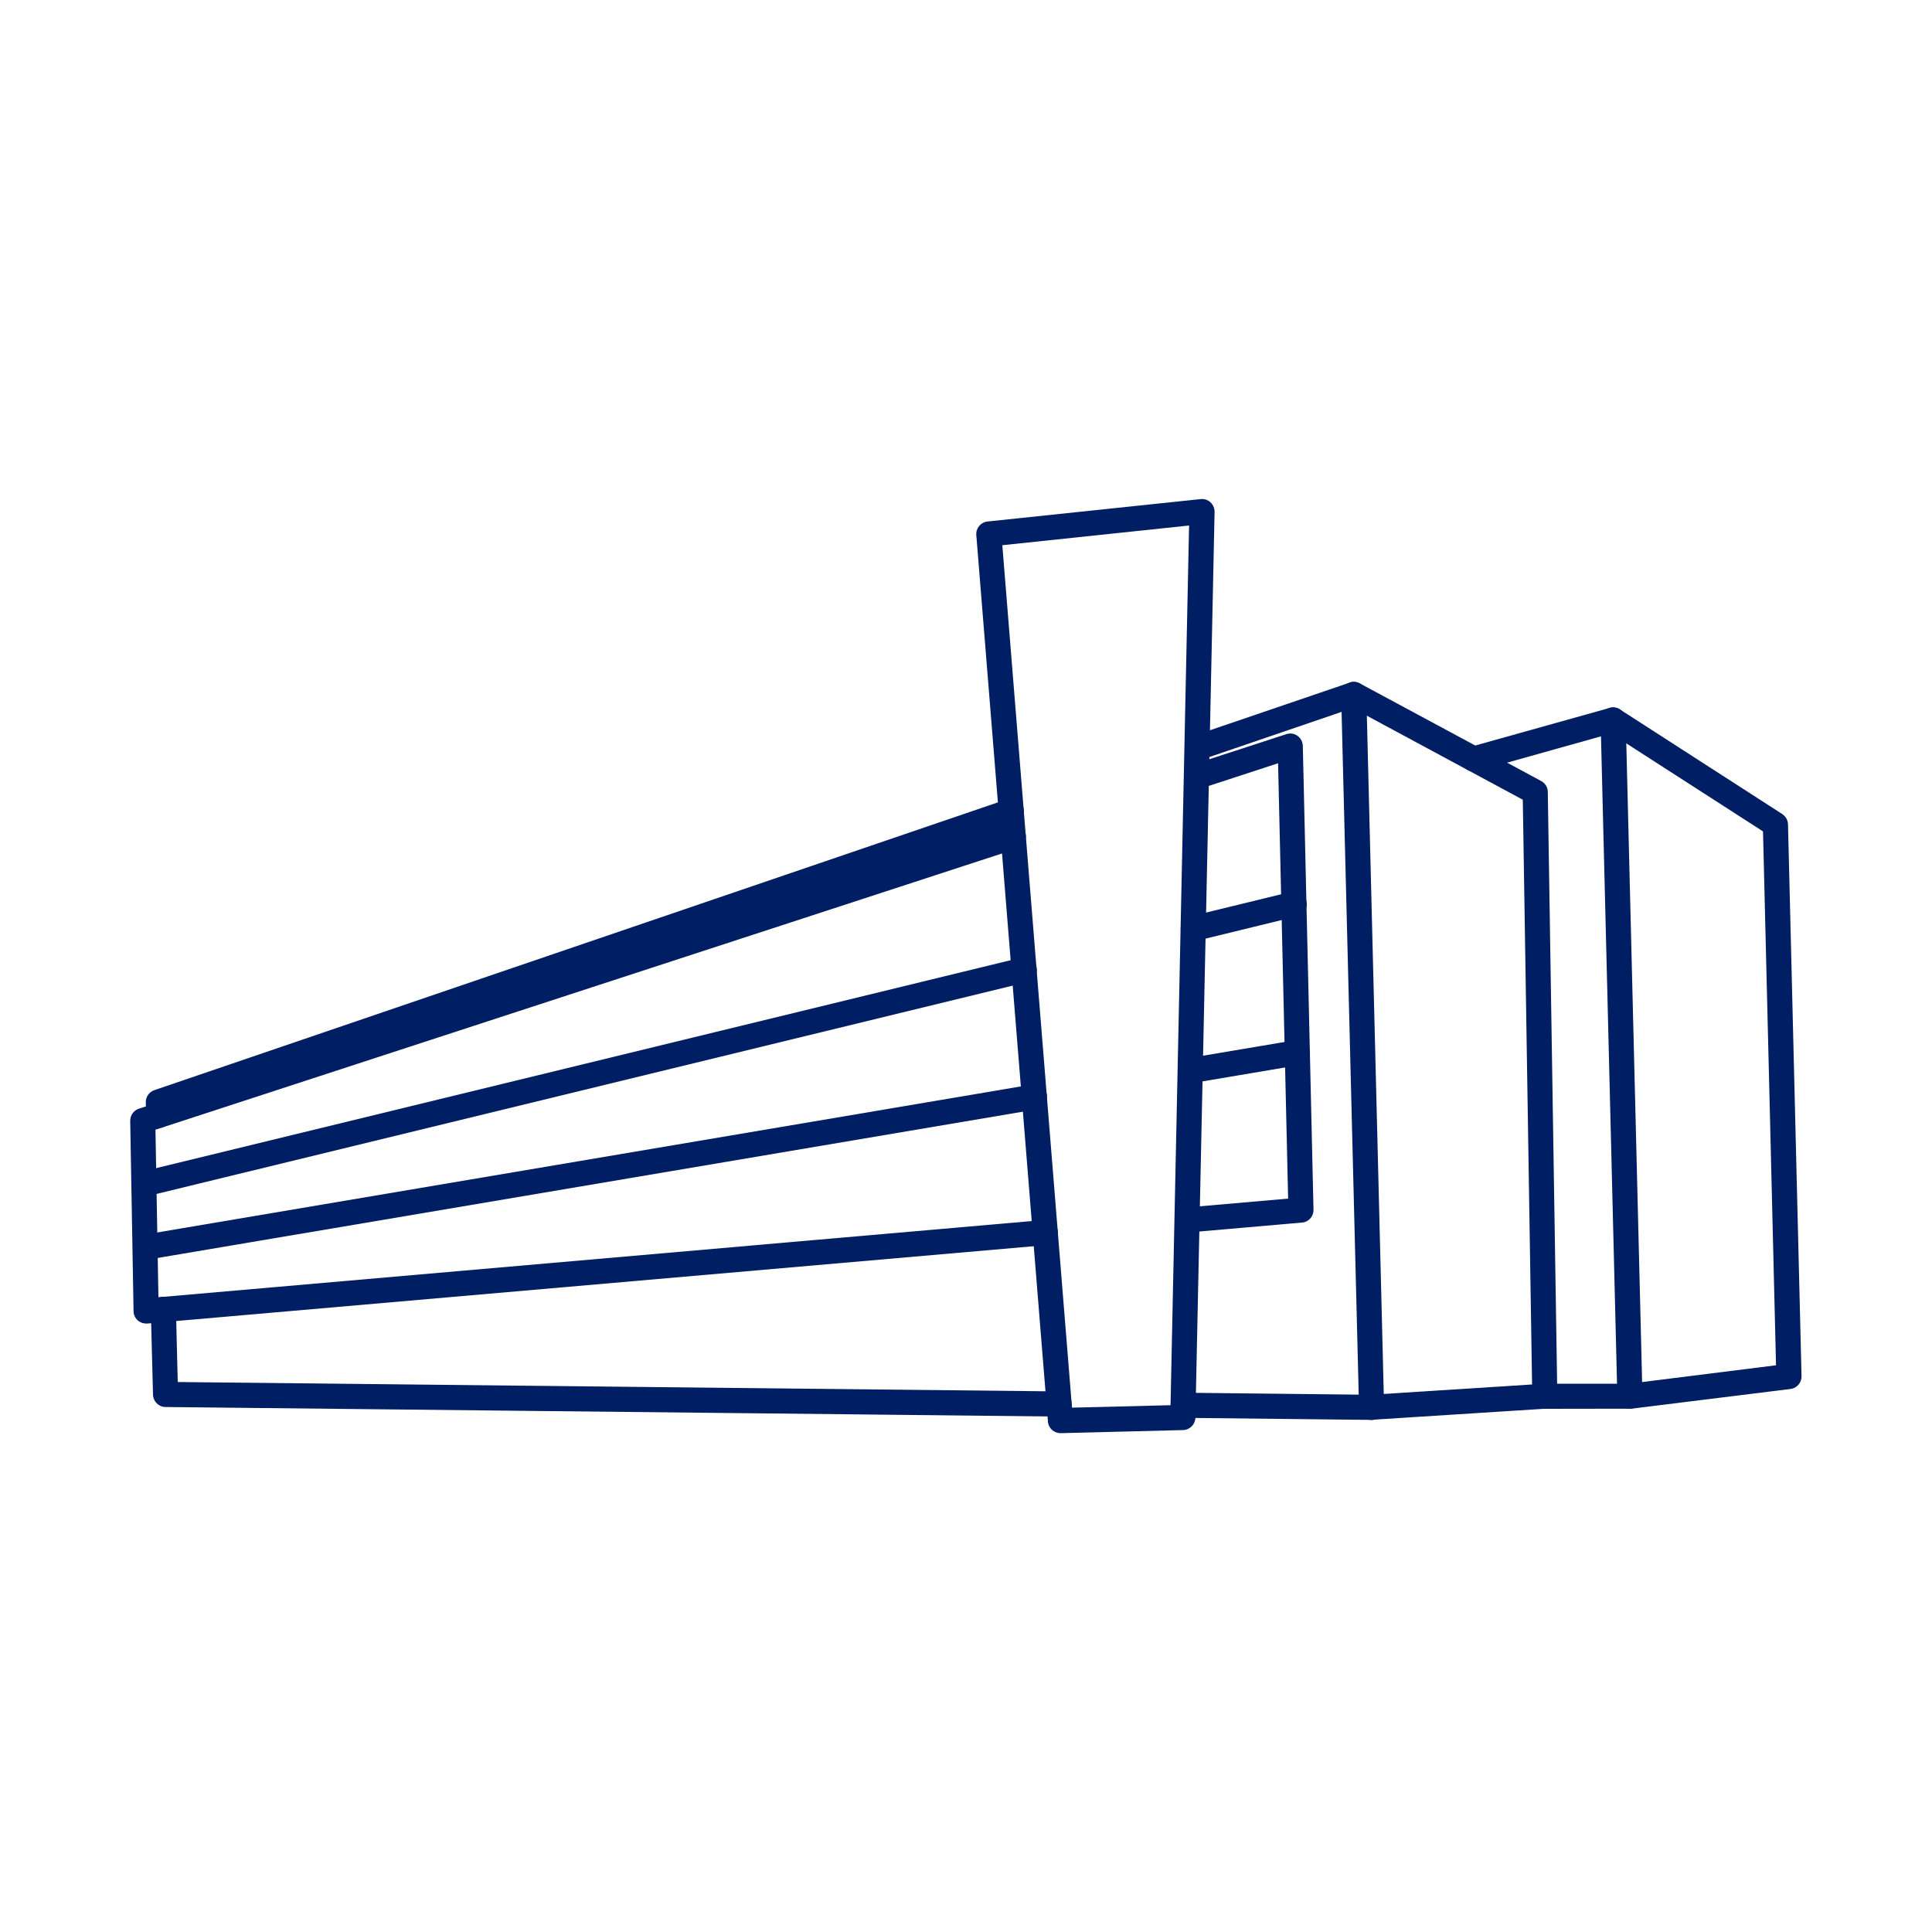
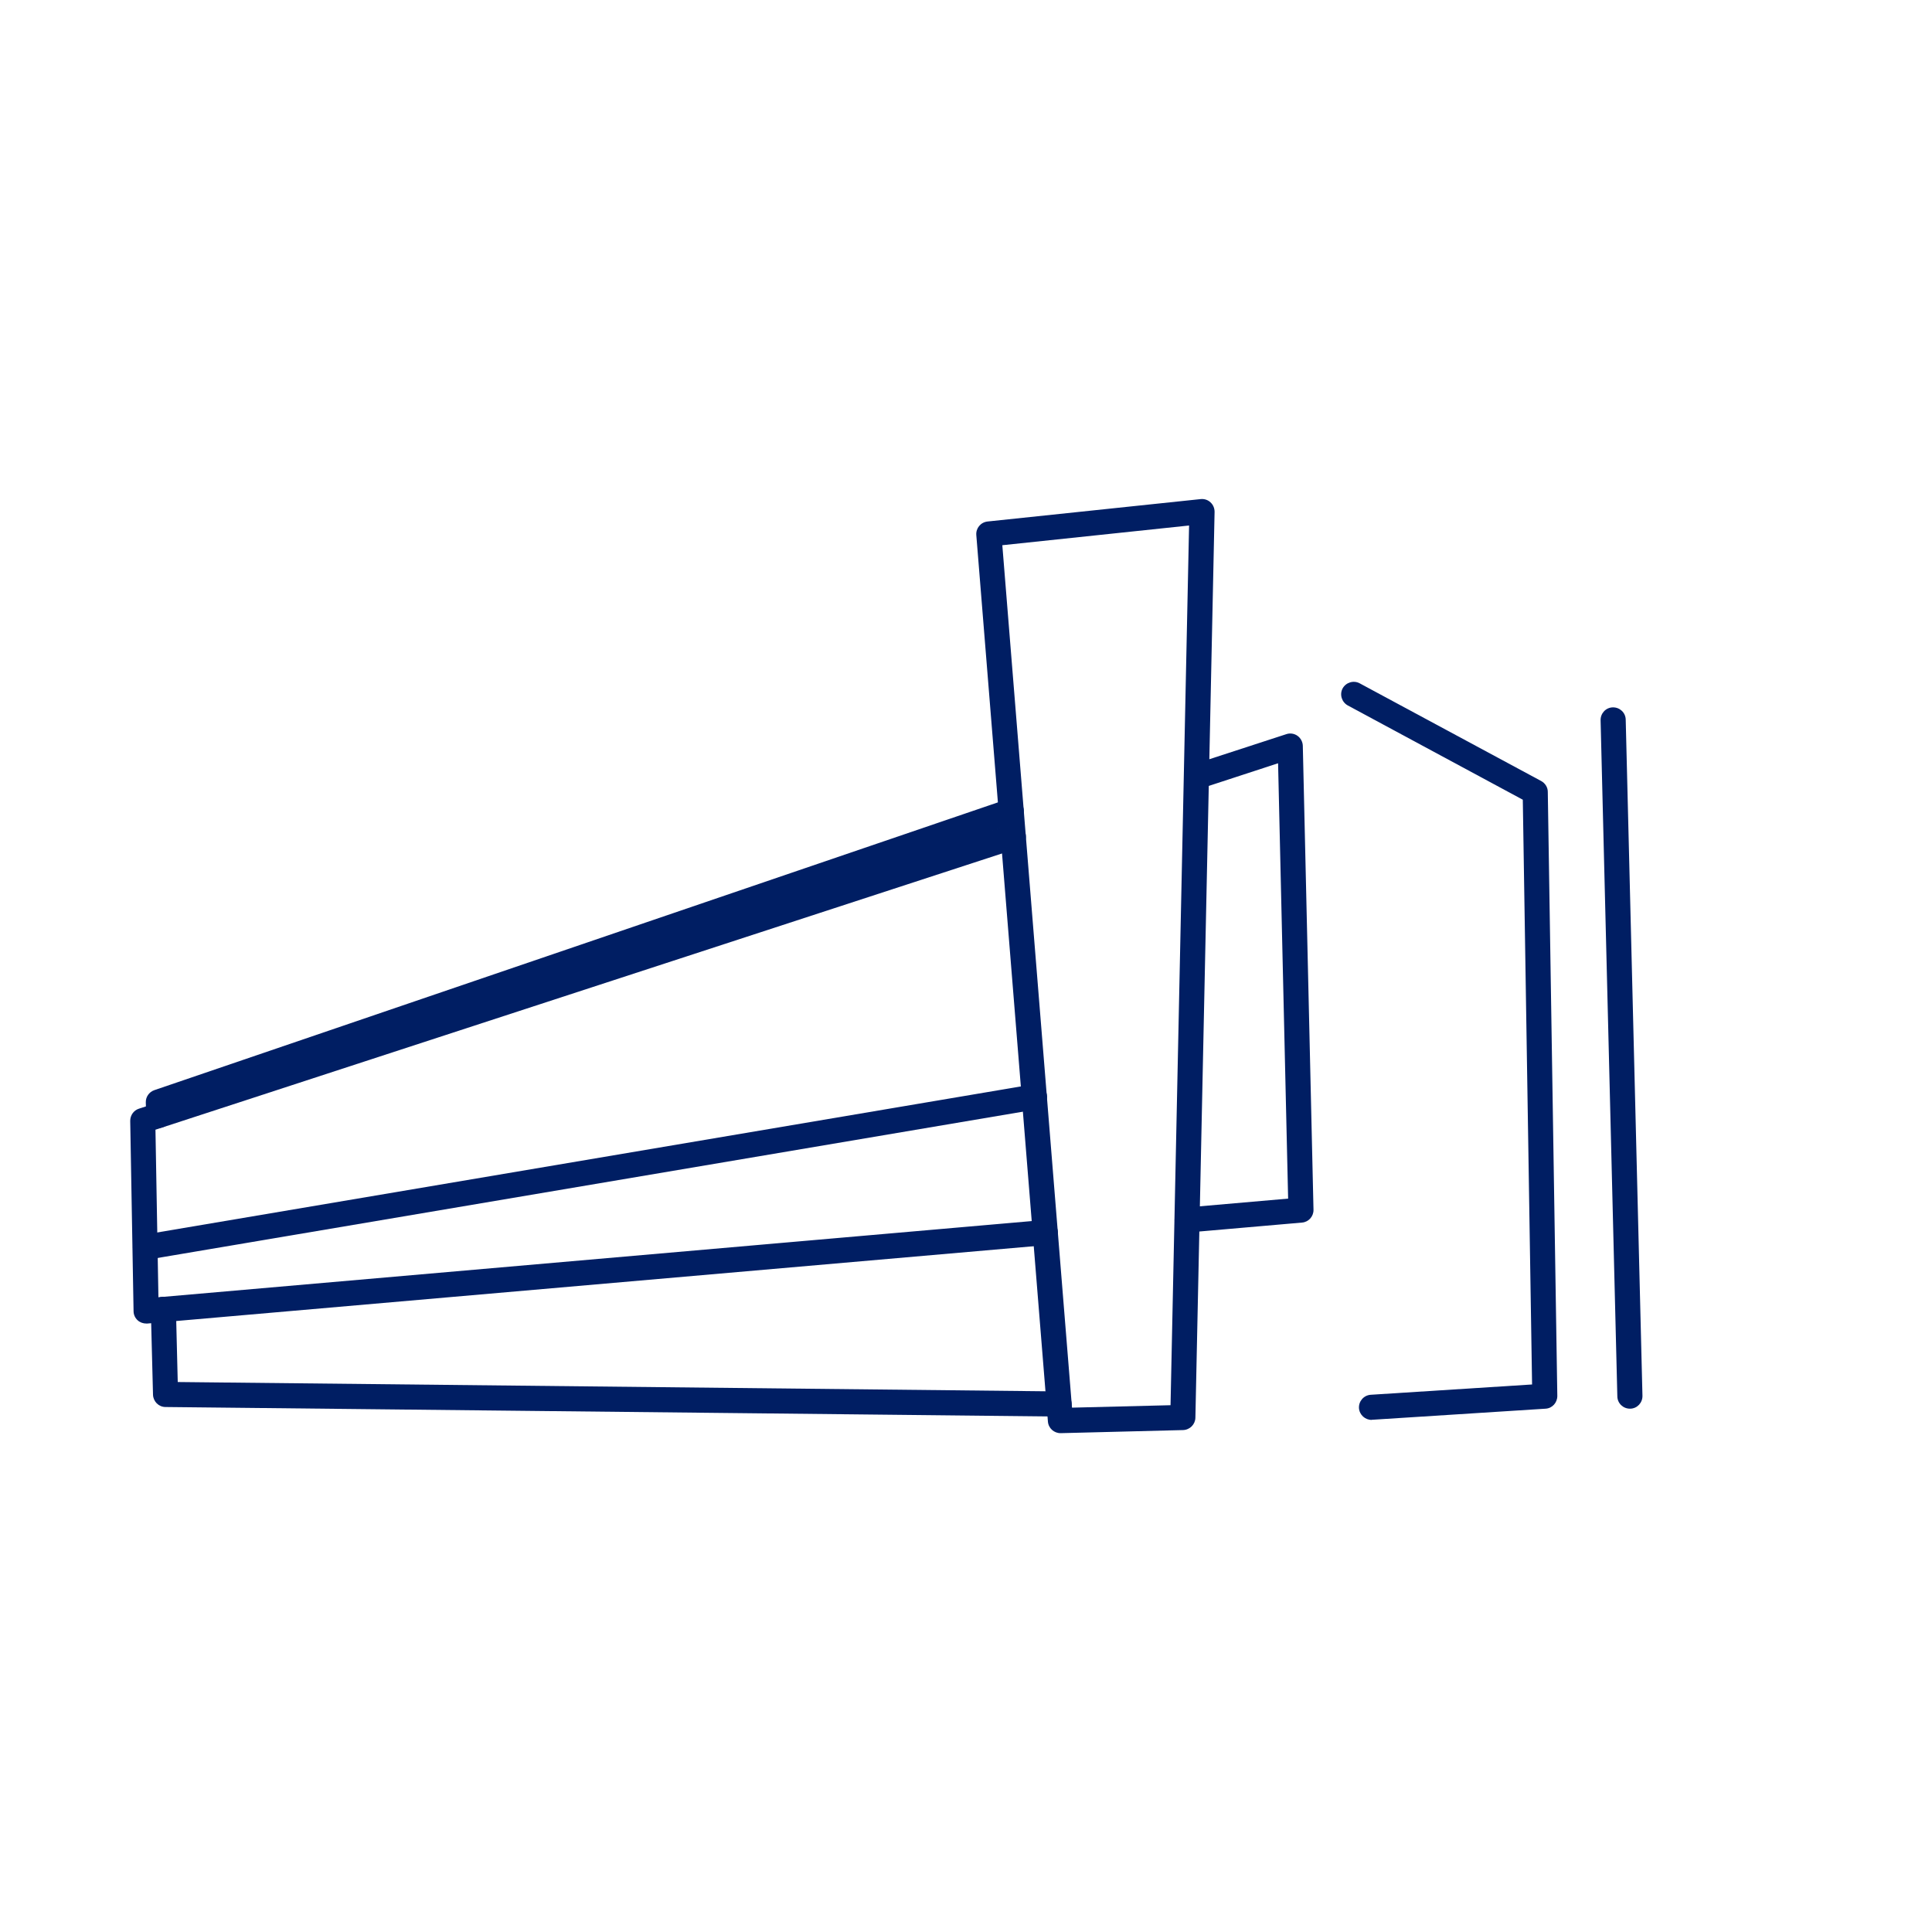
<svg xmlns="http://www.w3.org/2000/svg" id="Capa_2" data-name="Capa 2" width="150" height="150" viewBox="0 0 150 150">
  <path d="M11.37,102.76c-.25,0-.49-.08-.68-.25-.2-.18-.32-.44-.32-.71l-.26-14.78c0-.43,.27-.81,.67-.94l67.59-22.06c.51-.17,1.06,.11,1.23,.63,.17,.51-.11,1.06-.63,1.23L12.07,87.71l.23,13.01,68.77-6c.54-.04,1.01,.35,1.06,.89,.05,.54-.35,1.01-.89,1.06l-69.81,6.09s-.04,0-.06,0Z" style="fill: #001e63;" />
  <path d="M92.2,95.7c-.51,.01-.95-.37-1-.89-.05-.54,.35-1.01,.89-1.06l7.92-.69-.78-33.8-6.03,1.97c-.51,.17-1.06-.11-1.23-.63-.17-.51,.11-1.06,.62-1.23l7.28-2.37c.29-.1,.62-.05,.87,.13,.25,.18,.4,.47,.41,.77l.83,36.03c.01,.51-.38,.95-.89,.99l-8.84,.77s-.04,0-.06,0Z" style="fill: #001e63;" />
  <path d="M82.26,109.98s-.02,0-.04,0l-69.37-.74c-.53,0-.95-.43-.97-.95l-.17-6.61c-.01-.54,.41-.99,.95-1s.99,.41,1,.95l.14,5.67,68.43,.73c.54,0,.97,.45,.97,.99,0,.53-.43,.95-.95,.97Z" style="fill: #001e63;" />
-   <path d="M106.51,110.24s-.02,0-.03,0l-14.61-.16c-.54,0-.97-.45-.97-.99,0-.54,.44-.97,.99-.96l13.6,.15-1.33-53.01-10.89,3.72c-.51,.17-1.07-.1-1.24-.61-.17-.51,.1-1.06,.61-1.24l12.15-4.14c.29-.1,.62-.06,.87,.12,.26,.18,.41,.47,.42,.78l1.38,55.35c0,.26-.09,.52-.28,.71-.18,.18-.42,.28-.67,.29Z" style="fill: #001e63;" />
  <path d="M12.35,87.57c-.54,.01-.99-.41-1-.95l-.03-1.03c-.01-.43,.26-.81,.66-.95l66.22-22.59c.51-.17,1.07,.1,1.24,.61,.17,.51-.1,1.06-.61,1.24L13.29,86.26v.31c.02,.54-.4,.99-.94,1Z" style="fill: #001e63;" />
  <path d="M106.51,110.24c-.52,.01-.96-.39-1-.91-.03-.54,.37-1,.91-1.04l12.53-.8-.72-45.4-13.59-7.32c-.47-.26-.65-.85-.4-1.32,.26-.47,.85-.65,1.32-.4l14.1,7.59c.31,.17,.51,.49,.51,.84l.74,46.9c0,.52-.39,.96-.91,.99l-13.45,.86s-.03,0-.04,0Z" style="fill: #001e63;" />
-   <path d="M126.57,109.37h-.02s-6.61,.01-6.61,.01c-.54,0-.98-.44-.98-.97,0-.54,.4-.95,.97-.98h6.55s11.41-1.43,11.41-1.43l-1.01-41.45-11.8-7.6-10.41,2.92c-.52,.14-1.06-.16-1.2-.68-.15-.52,.16-1.06,.68-1.2l10.83-3.03c.27-.07,.56-.03,.79,.12l12.6,8.12c.27,.18,.44,.47,.45,.8l1.05,42.85c.01,.5-.36,.93-.86,.99l-12.34,1.53s-.06,0-.1,0Z" style="fill: #001e63;" />
  <path d="M126.57,109.37h0c-.54,.01-.99-.41-1-.95l-1.3-52.5c-.01-.54,.41-.99,.95-1h0c.54-.01,.99,.41,1,.95l1.3,52.5c.01,.54-.41,.99-.95,1Z" style="fill: #001e63;" />
-   <path d="M92.67,73.08c-.45,.01-.86-.29-.97-.75-.13-.52,.19-1.05,.72-1.18l7.83-1.91c.52-.13,1.05,.19,1.18,.72,.13,.52-.19,1.05-.72,1.18l-7.83,1.91c-.07,.02-.14,.03-.21,.03Z" style="fill: #001e63;" />
-   <path d="M11.2,92.91c-.45,.01-.86-.29-.97-.75-.13-.52,.19-1.05,.72-1.18l68.34-16.63c.52-.13,1.05,.19,1.18,.72,.13,.52-.19,1.05-.72,1.18L11.4,92.88c-.07,.02-.14,.03-.21,.03Z" style="fill: #001e63;" />
  <path d="M11.32,97.81c-.48,.01-.9-.33-.99-.81-.09-.53,.27-1.03,.8-1.13l69.02-11.67c.53-.09,1.04,.27,1.13,.8,.09,.53-.27,1.03-.8,1.13L11.46,97.8s-.09,.01-.14,.01Z" style="fill: #001e63;" />
-   <path d="M92.44,84.1c-.48,.01-.9-.33-.99-.81-.09-.53,.27-1.03,.8-1.13l8.31-1.4c.53-.09,1.04,.27,1.13,.8,.09,.53-.27,1.03-.8,1.13l-8.31,1.4s-.09,.01-.14,.01Z" style="fill: #001e63;" />
  <path d="M91.87,111.03l-9.51,.24c-.52,.01-.96-.38-1-.9l-5.56-68.83c-.04-.53,.34-.99,.87-1.05l16.55-1.74c.28-.03,.56,.06,.76,.25,.21,.19,.32,.46,.32,.74l-1.49,70.33c-.01,.52-.43,.94-.95,.96Zm-8.64-1.74l7.65-.19,1.44-68.3-14.5,1.53,5.41,66.96Z" style="fill: #001e63;" />
</svg>